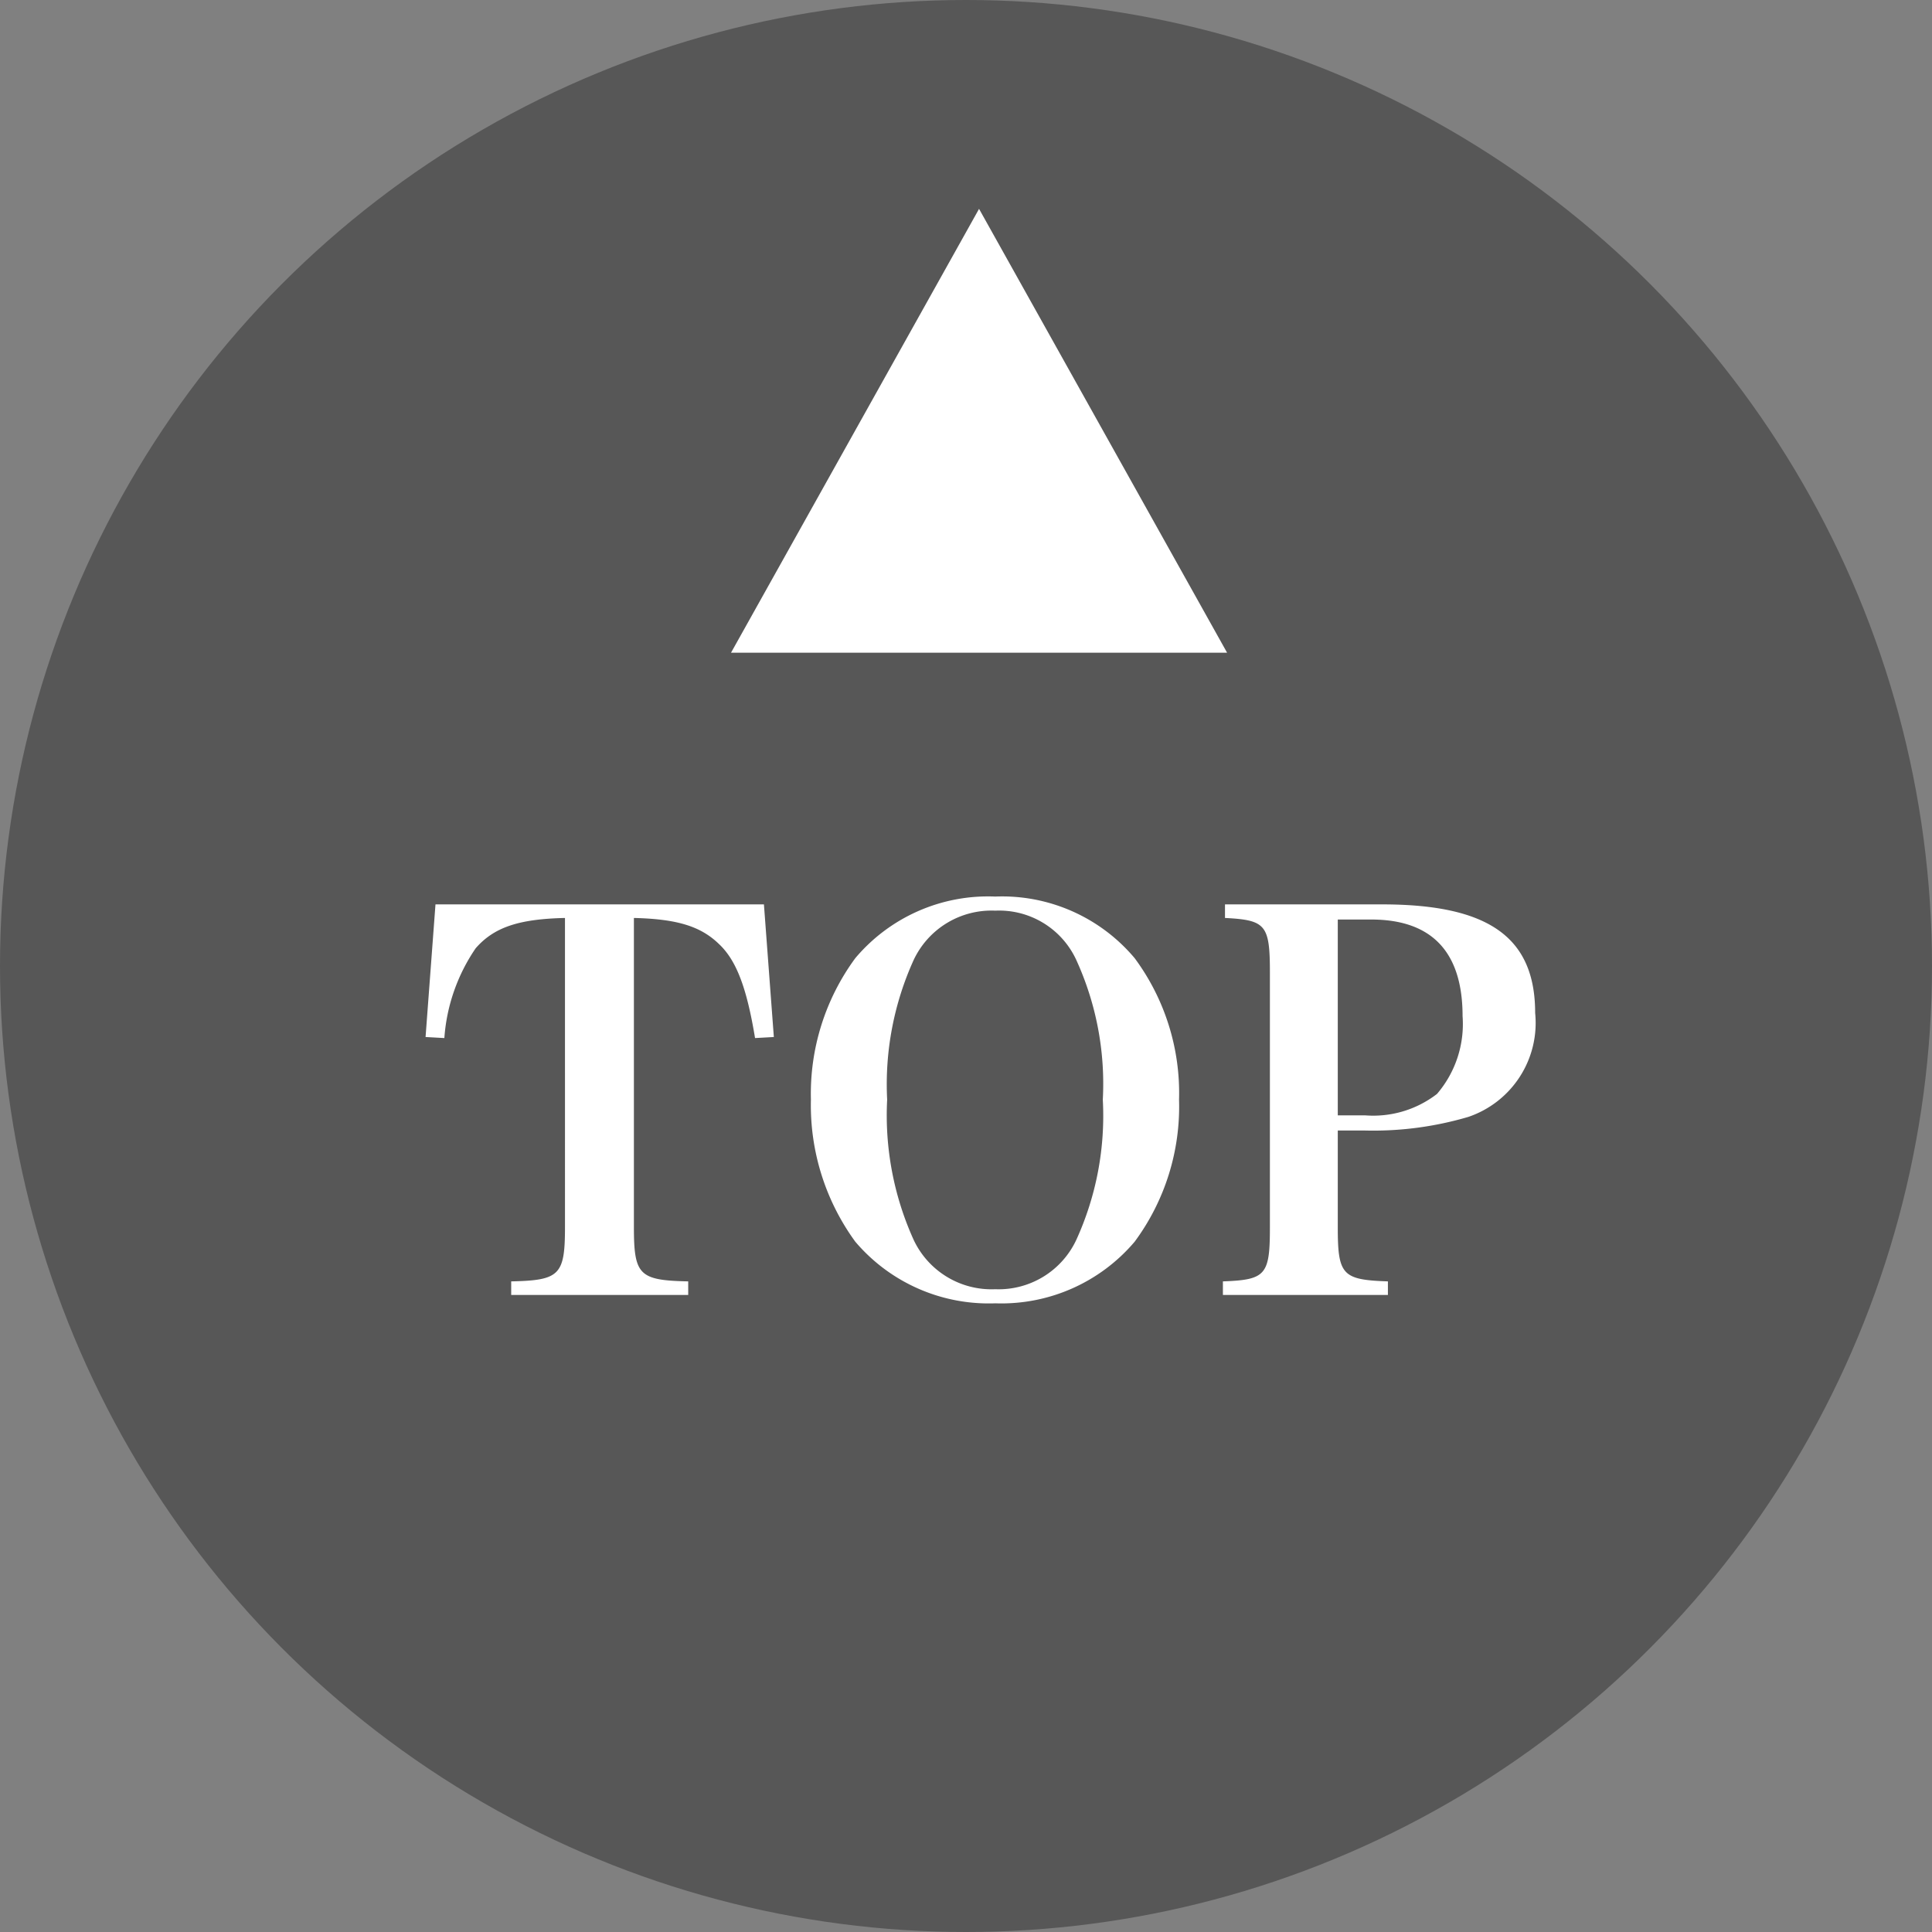
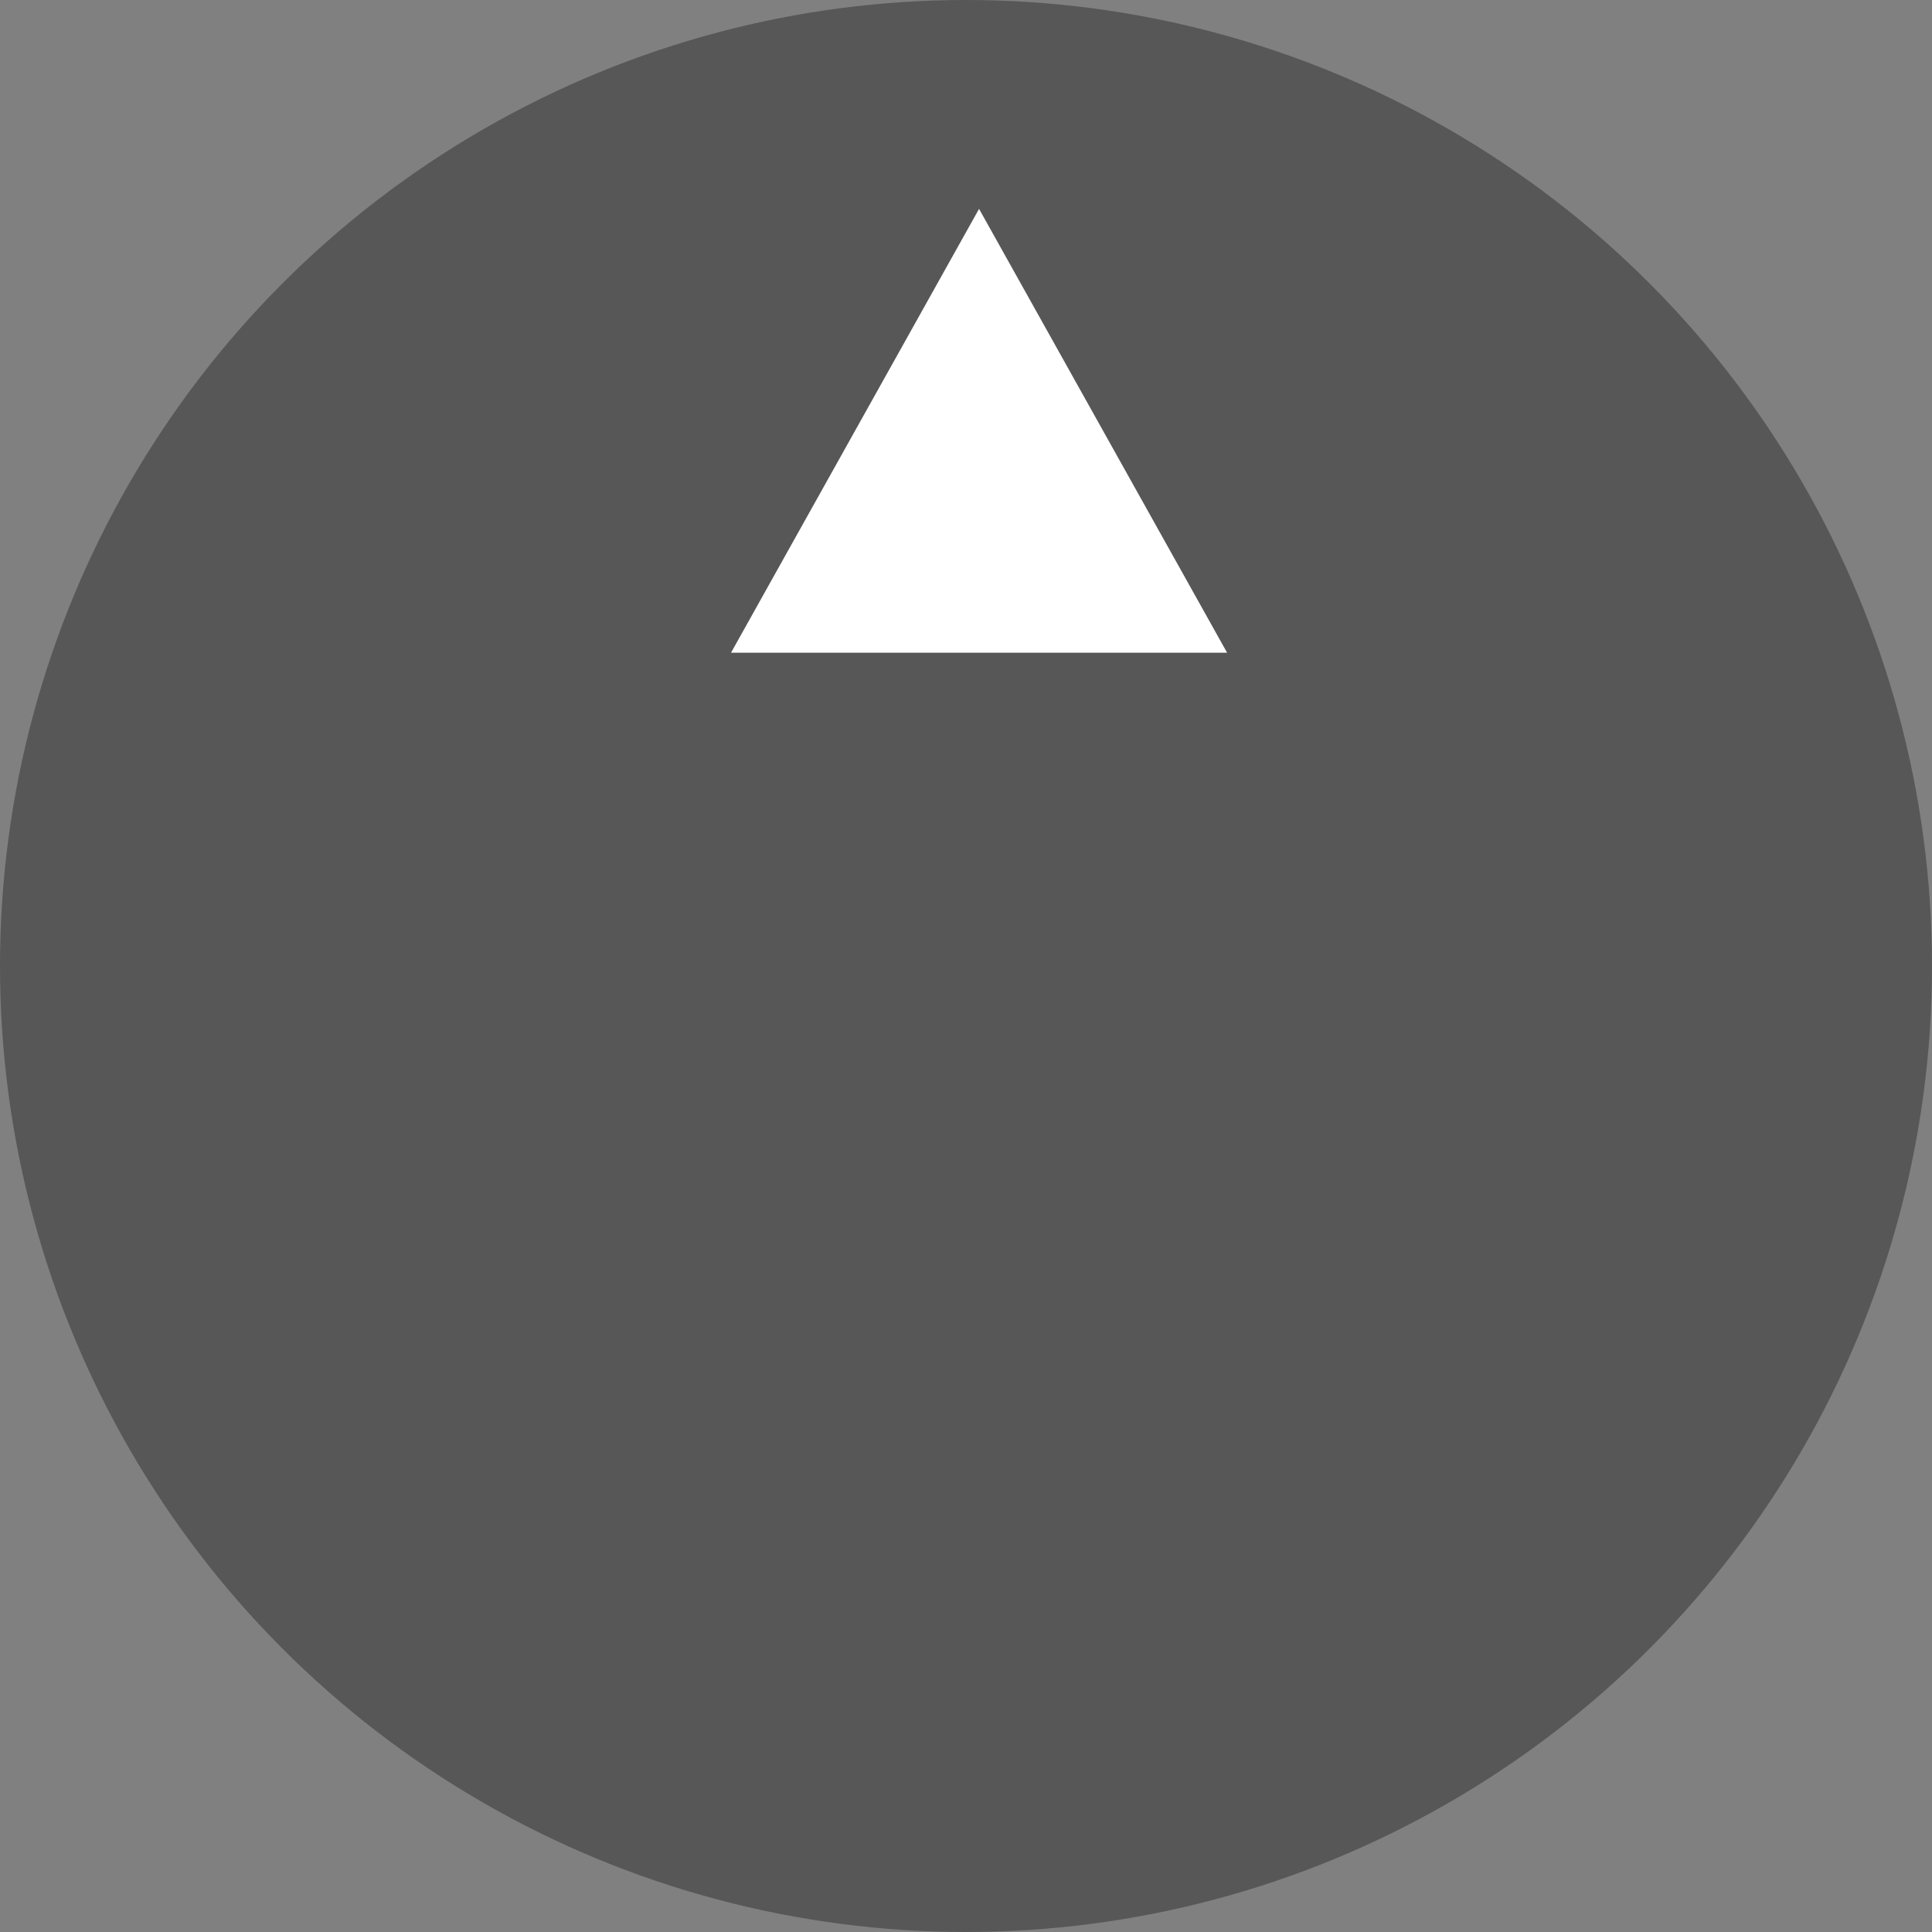
<svg xmlns="http://www.w3.org/2000/svg" width="74" height="74" viewBox="0 0 74 74">
  <rect x="0" y="0" width="74" height="74" fill="#808080" stroke="none" />
  <g transform="translate(-1805 -1218)">
    <circle cx="37" cy="37" r="37" transform="translate(1805 1218)" opacity="0.318" />
-     <path d="M8.28-14.84c1.66.04,2.56.32,3.26,1,.66.62,1.06,1.66,1.38,3.6l.72-.04-.38-5.08H.68L.3-10.28l.72.04a6.955,6.955,0,0,1,1.2-3.44c.7-.8,1.64-1.12,3.42-1.16V-3c0,1.84-.2,2.04-2.06,2.08V-.4h6.78V-.92C8.48-.96,8.28-1.16,8.28-3Zm6.78,6.96a8.865,8.865,0,0,0,1.7,5.44A6.705,6.705,0,0,0,22.12-.08a6.692,6.692,0,0,0,5.34-2.36,8.7,8.7,0,0,0,1.7-5.44,8.68,8.68,0,0,0-1.7-5.42,6.631,6.631,0,0,0-5.34-2.36,6.649,6.649,0,0,0-5.36,2.36A8.762,8.762,0,0,0,15.06-7.88Zm2.92,0A11.523,11.523,0,0,1,19-13.24a3.294,3.294,0,0,1,3.12-1.88,3.254,3.254,0,0,1,3.1,1.88,11.413,11.413,0,0,1,1.02,5.36A11.448,11.448,0,0,1,25.22-2.5a3.285,3.285,0,0,1-3.1,1.88A3.294,3.294,0,0,1,19-2.5,11.557,11.557,0,0,1,17.98-7.88ZM35.24-6.7h.98a12.87,12.87,0,0,0,4.02-.52A3.8,3.8,0,0,0,42.8-11.2c0-2.9-1.78-4.16-5.86-4.16H30.92v.52c1.56.08,1.72.26,1.72,2.08v9.78c0,1.82-.16,2-1.8,2.06V-.4h6.32V-.92c-1.74-.06-1.92-.24-1.92-2.06Zm0-.58v-7.5h1.28c2.32,0,3.5,1.24,3.5,3.7a4.11,4.11,0,0,1-.98,2.98,3.992,3.992,0,0,1-2.76.82Z" transform="translate(1821 1268)" fill="#fff" />
    <path d="M9.5,0,19,17H0Z" transform="translate(1833 1226)" fill="#fff" />
  </g>
</svg>